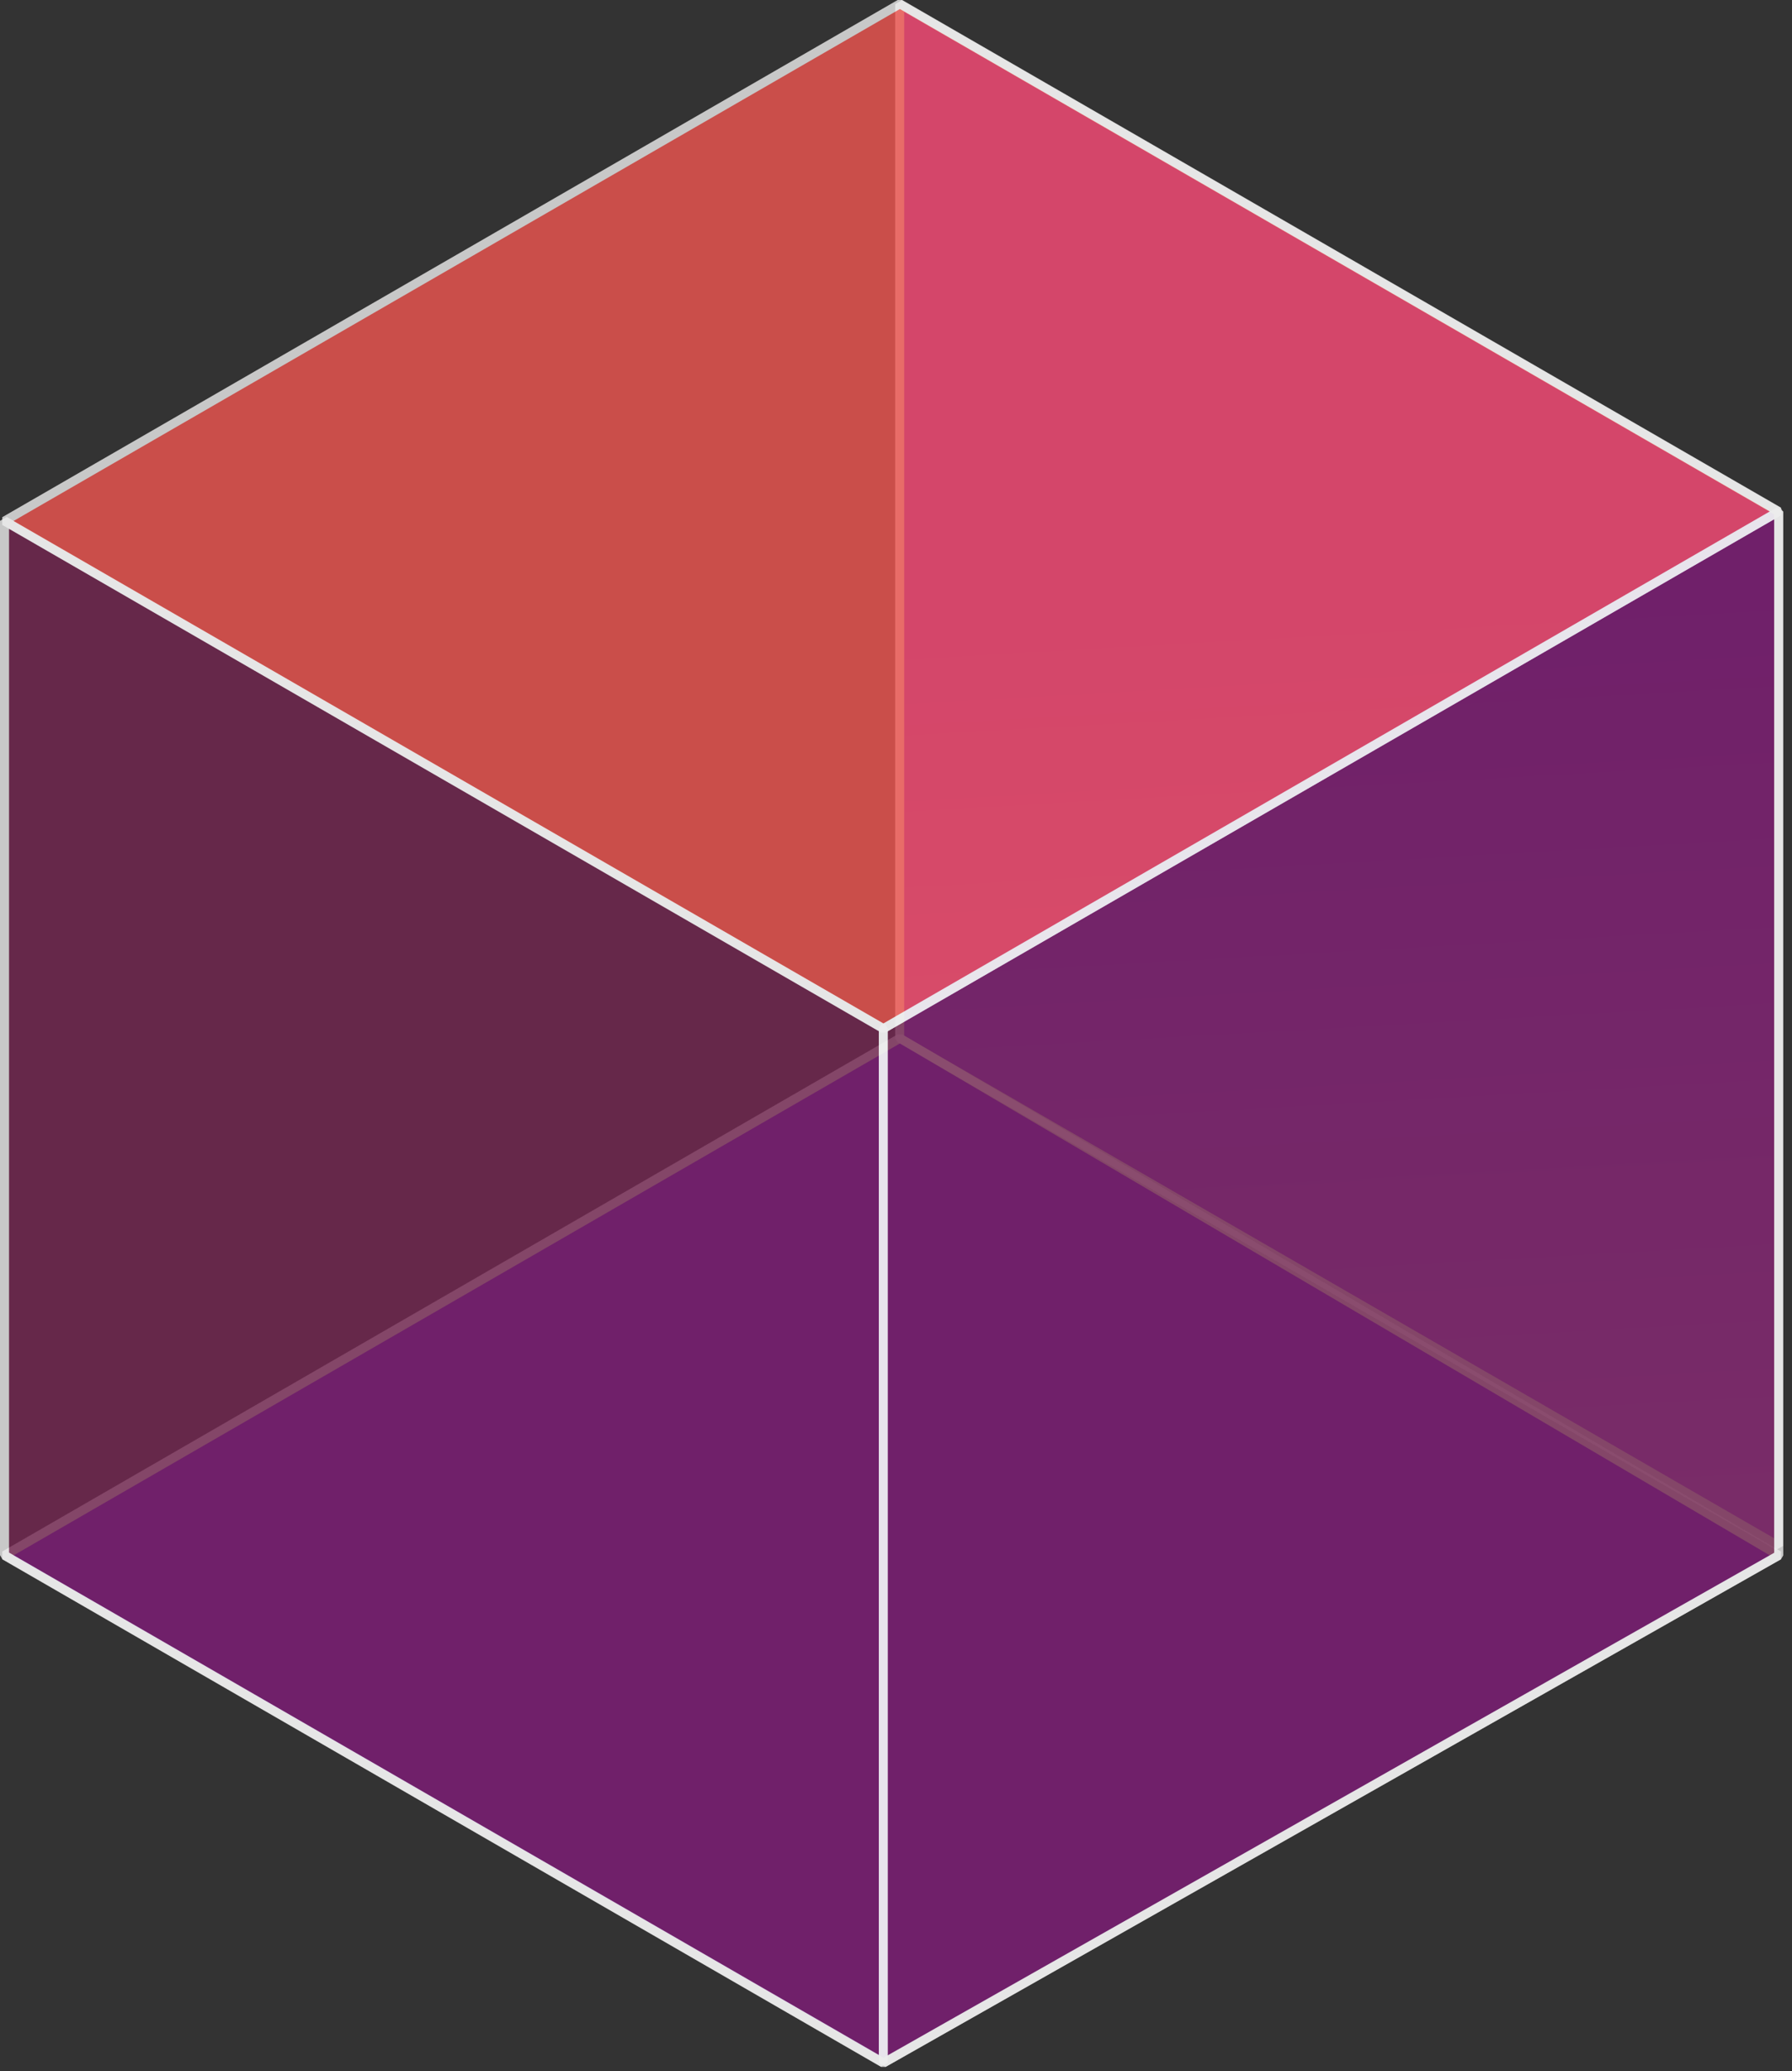
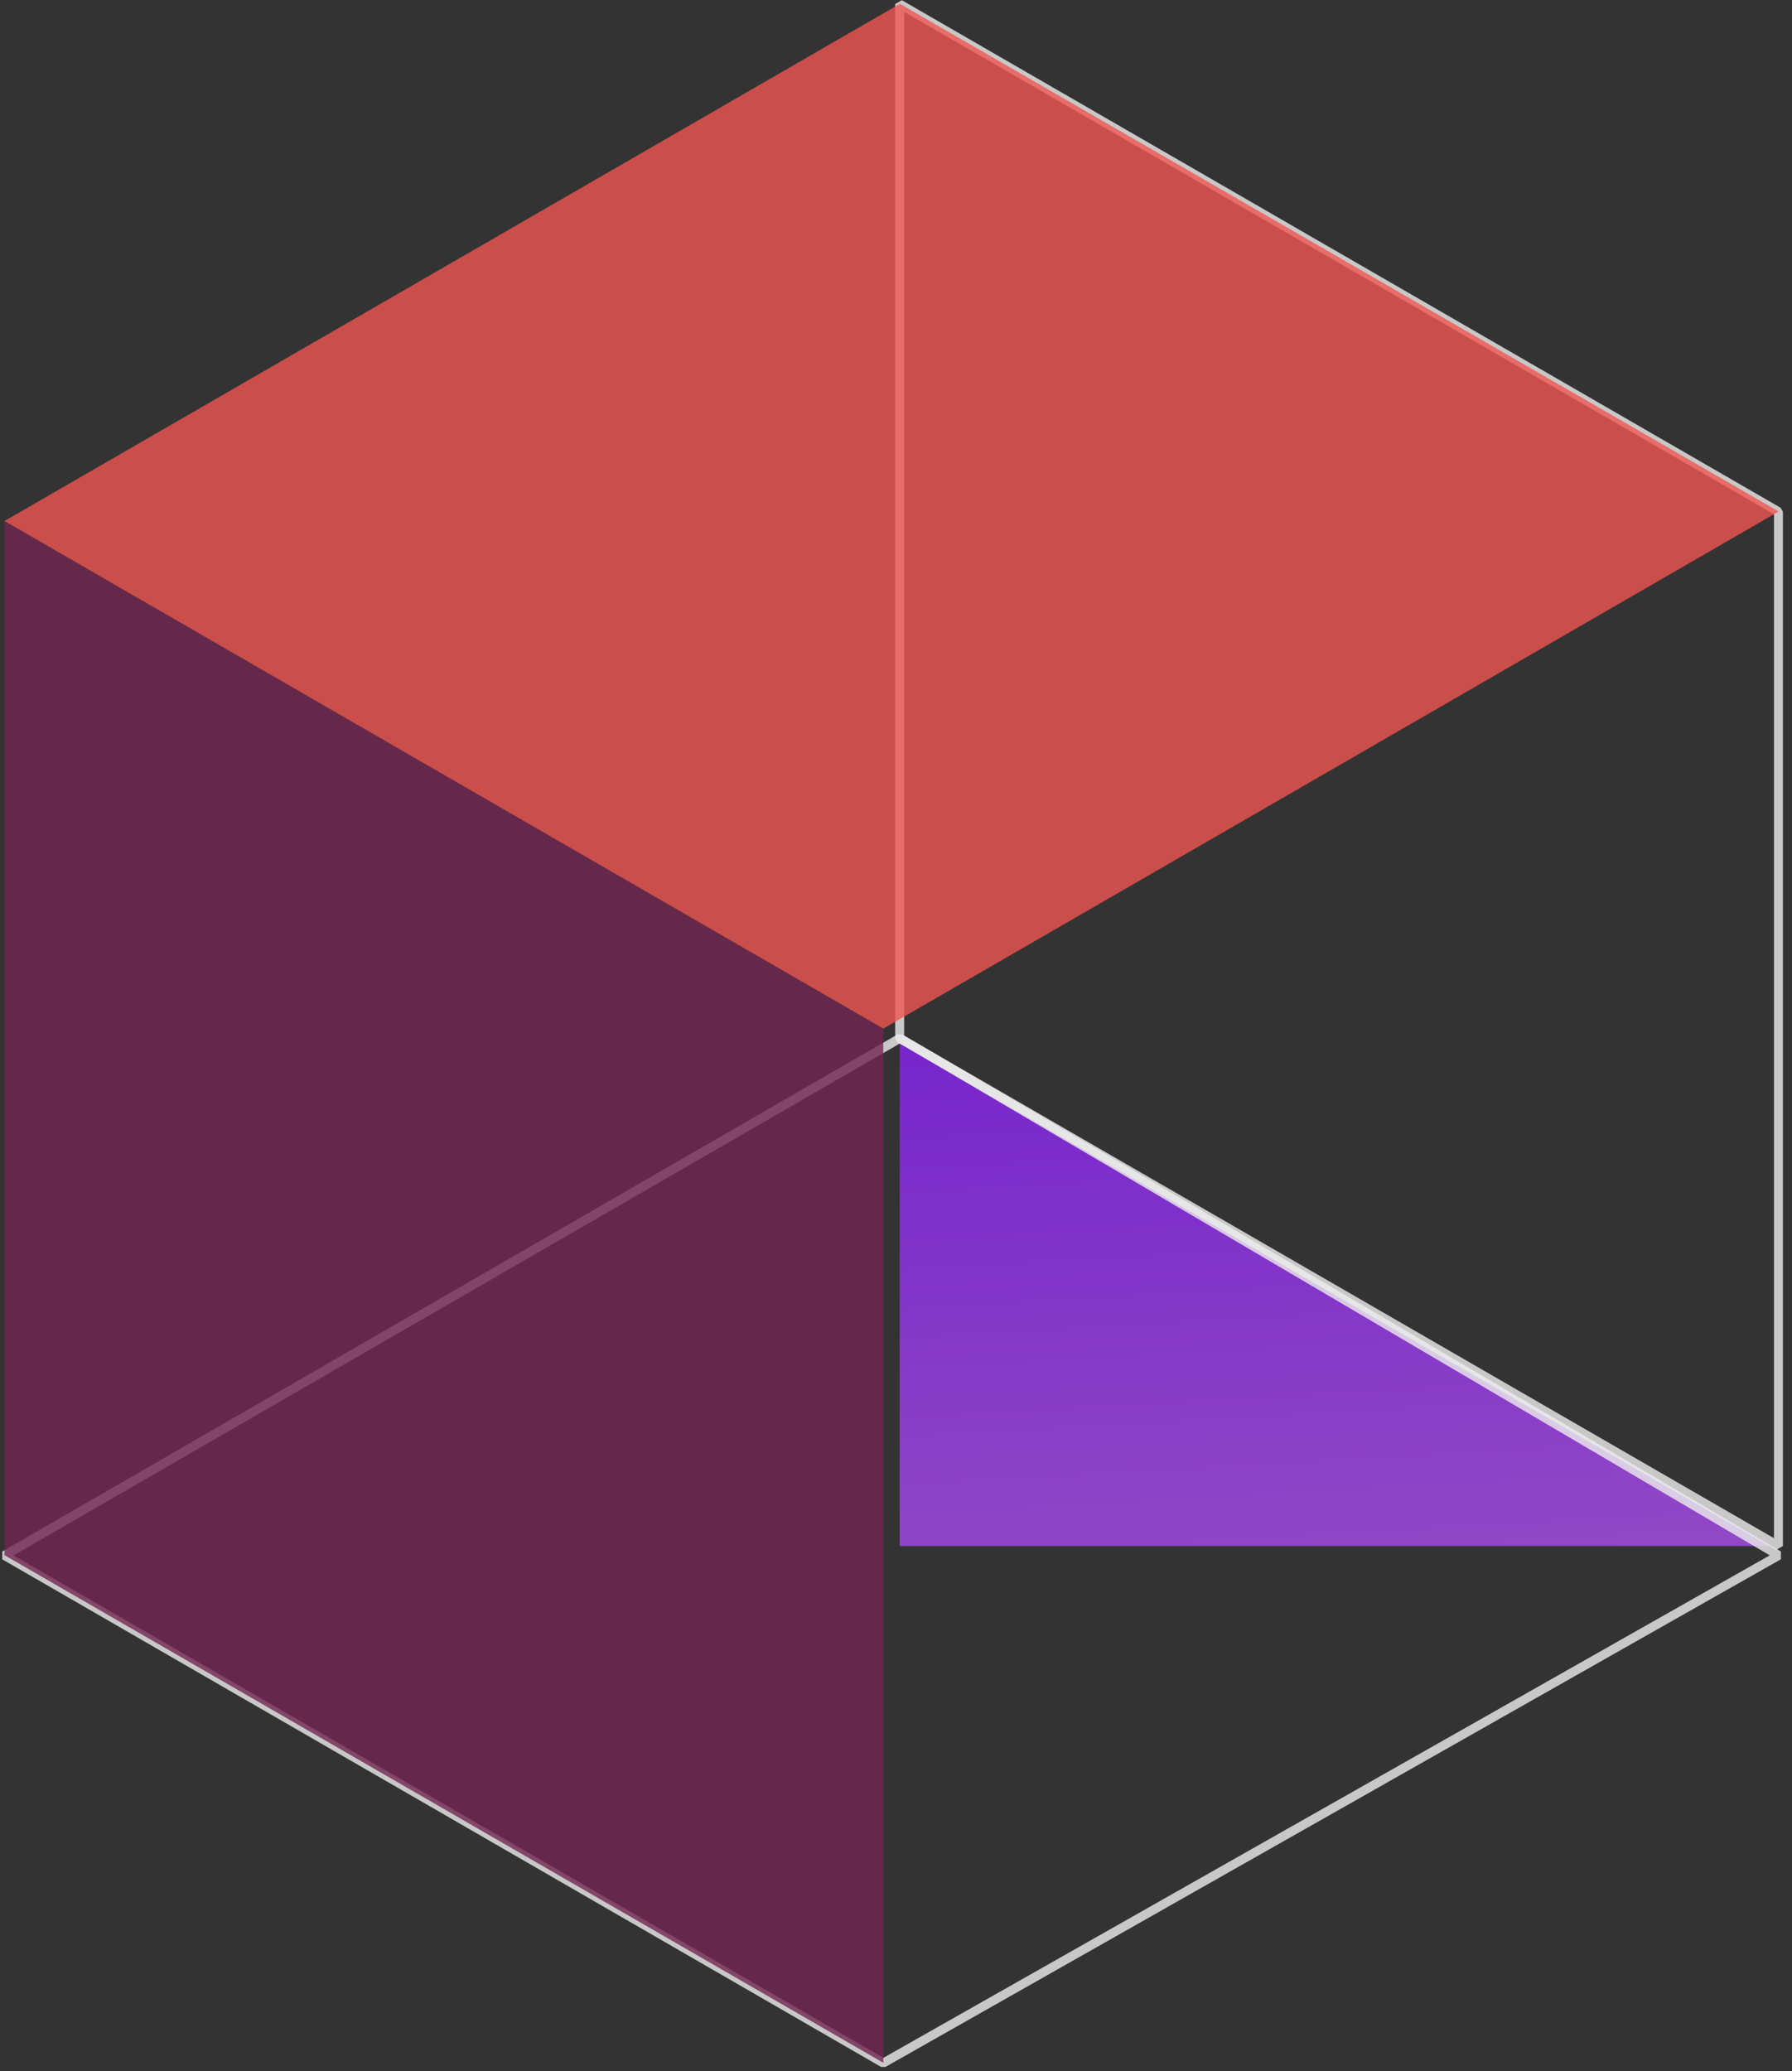
<svg xmlns="http://www.w3.org/2000/svg" fill="none" height="100%" overflow="visible" preserveAspectRatio="none" style="display: block;" viewBox="0 0 167 193" width="100%">
  <rect x="0" y="0" width="167" height="193" fill="#333333" stroke="none" />
  <g id="Group">
    <g id="Group_2" opacity="0.8">
-       <path d="M165.738 144.067L83.842 96.764V0.381L165.738 47.681V144.067Z" fill="url(#paint0_linear_0_773)" id="Vector" />
+       <path d="M165.738 144.067L83.842 96.764V0.381V144.067Z" fill="url(#paint0_linear_0_773)" id="Vector" />
      <path d="M165.527 144.426L83.63 97.126L83.423 96.763V0.381L84.045 0.018L165.942 47.318L166.153 47.681V144.067L165.523 144.426H165.527ZM84.26 96.519L165.323 143.337V47.922L84.26 1.104V96.519Z" fill="#EEEEEE" id="Vector_2" />
    </g>
    <g id="Group_3" opacity="0.8">
-       <path d="M165.76 144.942L82.319 192.238L0.423 144.942L83.864 96.749L165.76 144.942Z" fill="url(#paint1_linear_0_773)" id="Vector_3" />
      <path d="M82.526 192.605H82.108L0.211 145.305V144.575L83.656 96.385H84.075L165.975 144.578L165.964 145.301L82.526 192.601V192.605ZM1.26 144.941L82.323 191.76L164.927 144.934L83.864 97.234L1.26 144.941Z" fill="#EEEEEE" id="Vector_4" />
    </g>
    <g id="Group_4" opacity="0.8">
      <path d="M82.318 192.219L0.422 144.919V48.533L82.318 95.833V192.219Z" fill="#732650" id="Vector_5" />
-       <path d="M82.108 192.579L0.211 145.279L-3.15181e-06 144.92V48.534L0.63 48.17L82.526 95.474L82.737 95.834V192.22L82.108 192.579ZM0.841 144.675L81.904 191.489V96.074L0.841 49.26V144.675Z" fill="#EEEEEE" id="Vector_6" />
    </g>
    <g id="Group_5" opacity="0.8">
-       <path d="M165.76 144.943L82.318 192.239V95.857L165.76 47.664V144.943Z" fill="#732650" id="Vector_7" />
-       <path d="M82.526 192.605L81.904 192.242V95.856L82.111 95.497L165.556 47.3L166.186 47.663V144.942L165.971 145.305L82.533 192.605H82.526ZM82.737 96.097V191.519L165.341 144.694V48.382L82.737 96.093V96.097Z" fill="#EEEEEE" id="Vector_8" />
-     </g>
+       </g>
    <g id="Group_6" opacity="0.8">
      <path d="M165.76 47.662L82.319 95.848L0.423 48.548L83.864 0.355L165.76 47.662Z" fill="#F05550" id="Vector_9" />
-       <path d="M82.526 96.216H82.108L0.211 48.916V48.193L83.656 4.82398e-06H84.075L165.971 47.3V48.023L82.526 96.216ZM1.26 48.549L82.323 95.367L164.927 47.659L83.864 0.841L1.26 48.549Z" fill="#EEEEEE" id="Vector_10" />
    </g>
  </g>
  <defs>
    <linearGradient gradientUnits="userSpaceOnUse" id="paint0_linear_0_773" x1="232.311" x2="224.998" y1="178.885" y2="49.378">
      <stop stop-color="#C46EE5" />
      <stop offset="1" stop-color="#6E00F8" />
    </linearGradient>
    <linearGradient gradientUnits="userSpaceOnUse" id="paint1_linear_0_773" x1="-311.423" x2="-311.425" y1="428.657" y2="301.747">
      <stop stop-color="#C46EE5" />
      <stop offset="1" stop-color="#6E00F8" />
    </linearGradient>
  </defs>
</svg>